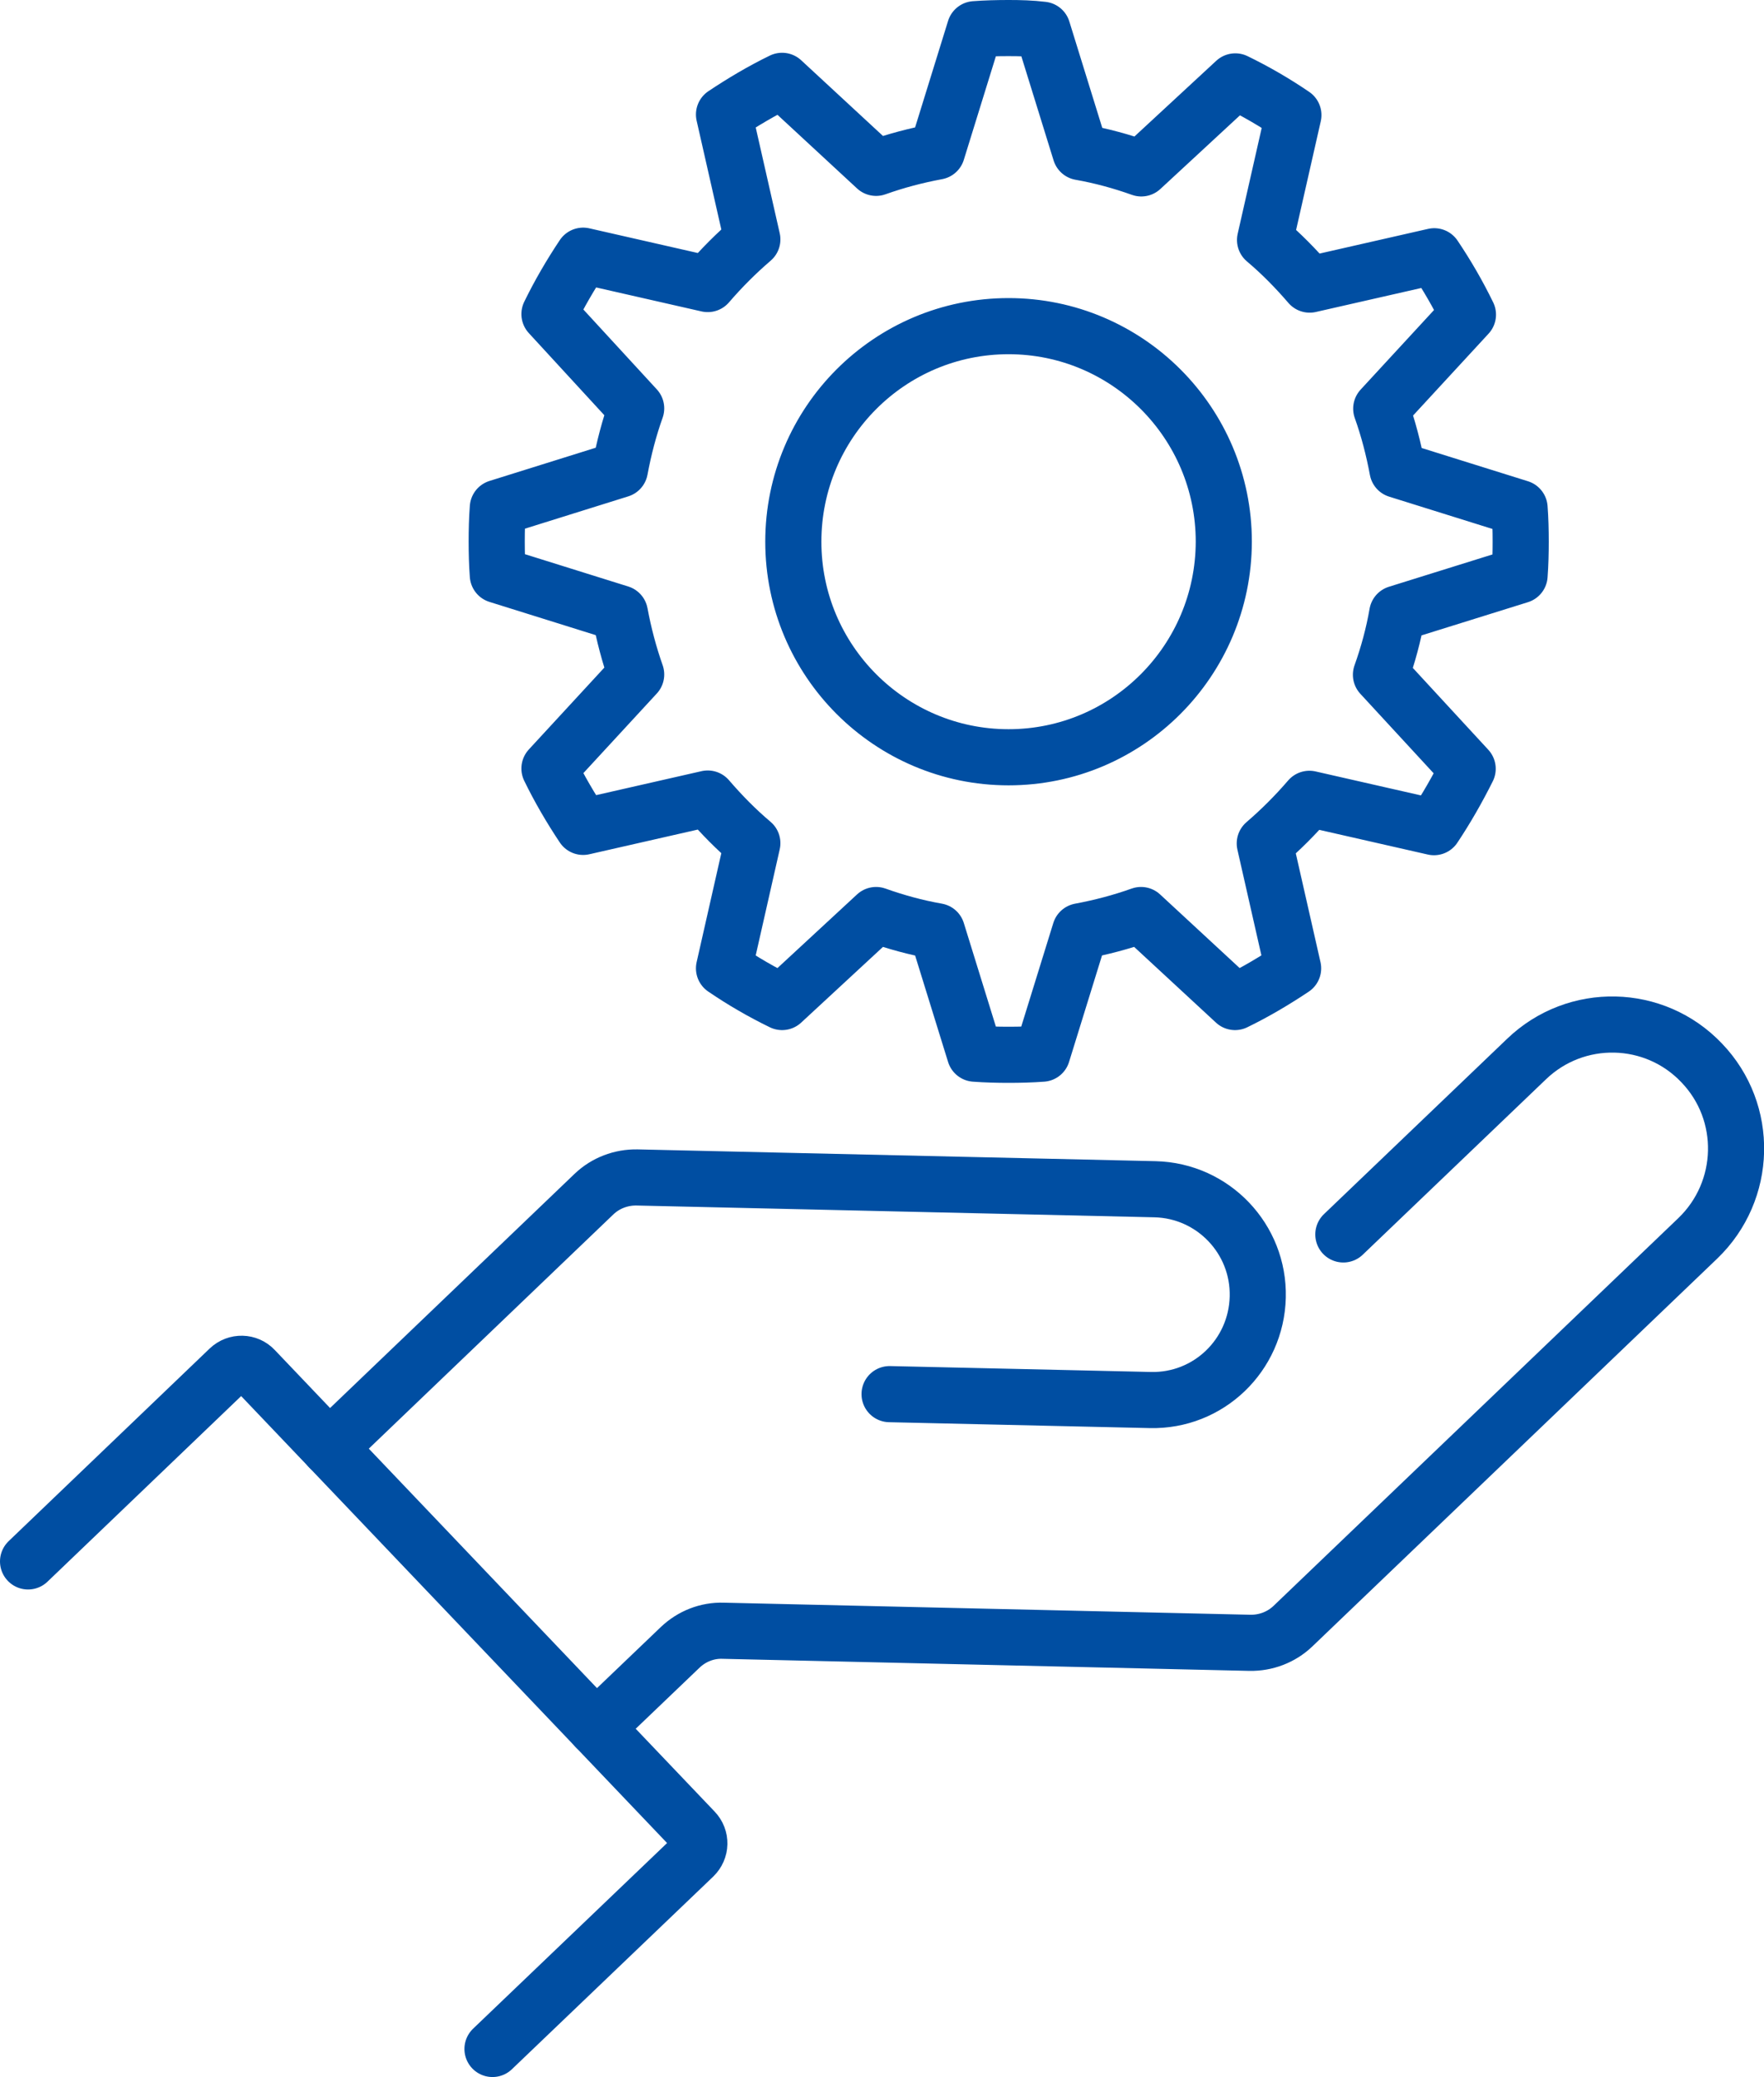
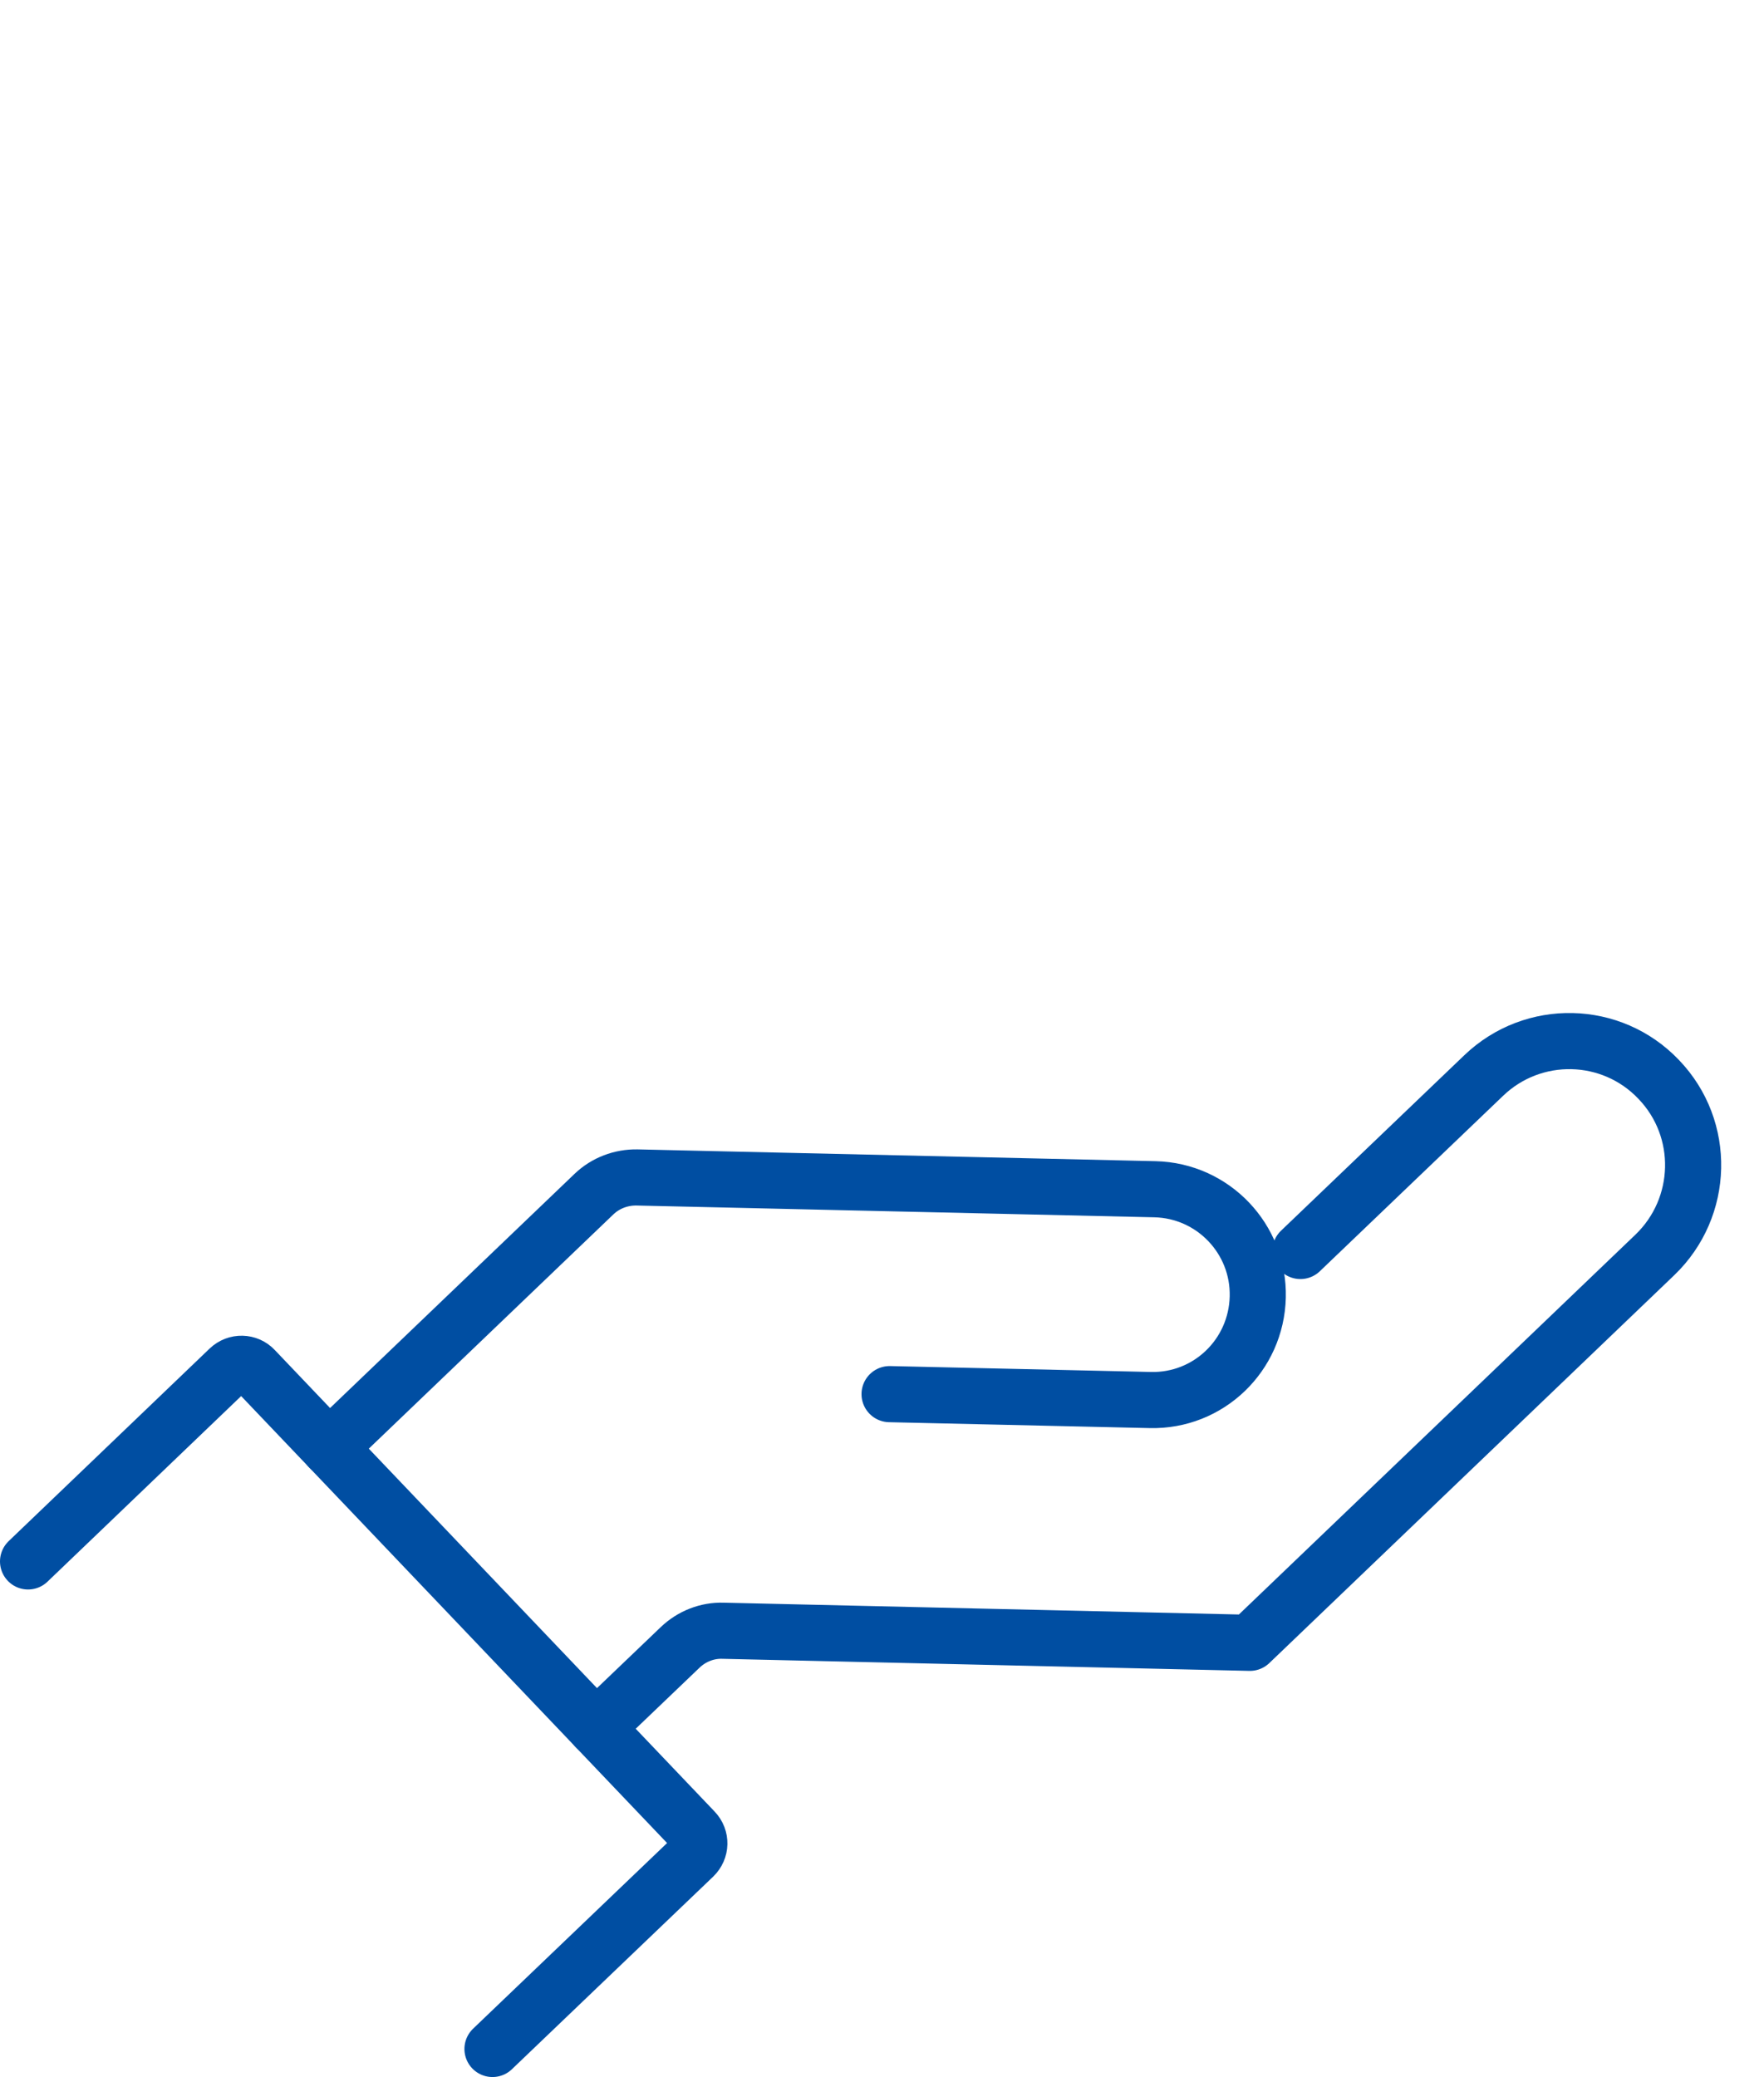
<svg xmlns="http://www.w3.org/2000/svg" version="1.1" id="レイヤー_1" x="0px" y="0px" viewBox="0 0 62.86 74" style="enable-background:new 0 0 62.86 74;" xml:space="preserve">
  <style type="text/css">
	.st0{fill:none;stroke:#004ea2;stroke-width:2;stroke-linecap:round;stroke-linejoin:round;stroke-miterlimit:10;}
</style>
  <g>
    <g>
      <g>
-         <path class="st0" d="M54.15,20.5c0.03-0.4,0.04-0.8,0.04-1.2c0-0.4-0.01-0.81-0.04-1.2l-4.35-1.36     c-0.14-0.75-0.33-1.48-0.58-2.18l3.09-3.35c-0.35-0.72-0.75-1.41-1.2-2.08l-4.44,1.01c-0.49-0.57-1.02-1.11-1.59-1.59l1.01-4.45     c-0.66-0.45-1.35-0.85-2.07-1.2l-3.35,3.1c-0.7-0.25-1.43-0.45-2.17-0.58l-1.35-4.36C36.74,1.01,36.34,1,35.94,1     c-0.4,0-0.8,0.01-1.2,0.04L33.39,5.4c-0.75,0.14-1.47,0.33-2.17,0.58l-3.35-3.1c-0.72,0.35-1.41,0.76-2.07,1.2l1.01,4.45     c-0.57,0.49-1.1,1.02-1.59,1.59l-4.44-1.01c-0.44,0.66-0.85,1.36-1.2,2.08l3.09,3.36c-0.25,0.7-0.44,1.43-0.58,2.18l-4.35,1.36     c-0.03,0.4-0.04,0.8-0.04,1.2c0,0.4,0.01,0.8,0.04,1.2l4.35,1.36c0.14,0.75,0.33,1.47,0.58,2.18l-3.09,3.35     c0.35,0.72,0.76,1.42,1.2,2.08l4.44-1.01c0.49,0.57,1.02,1.11,1.59,1.59l-1.01,4.46c0.66,0.45,1.35,0.85,2.07,1.2l3.35-3.1     c0.7,0.25,1.43,0.45,2.17,0.58l1.35,4.36c0.4,0.03,0.8,0.04,1.2,0.04c0.4,0,0.8-0.01,1.2-0.04l1.35-4.36     c0.75-0.14,1.47-0.33,2.17-0.58l3.35,3.1c0.72-0.35,1.41-0.76,2.07-1.2l-1.01-4.45c0.57-0.49,1.1-1.02,1.59-1.59l4.44,1.01     c0.44-0.66,0.84-1.36,1.2-2.08l-3.09-3.35c0.25-0.7,0.45-1.43,0.58-2.18L54.15,20.5z M35.94,26.98c-4.23,0-7.67-3.44-7.67-7.68     c0-4.24,3.43-7.68,7.67-7.68c4.23,0,7.67,3.44,7.67,7.68C43.6,23.54,40.17,26.98,35.94,26.98z" />
-       </g>
+         </g>
    </g>
    <g>
      <path id="XMLID_00000053506097384703702750000015938165254279582093_" class="st0" d="M17.55,73l7.17-6.86    c0.26-0.25,0.27-0.65,0.02-0.91L9.07,48.79c-0.24-0.26-0.65-0.27-0.91-0.02L1,55.63" />
-       <path id="XMLID_00000148636216715498855120000013653840543189542822_" class="st0" d="M21.24,61.56l3-2.87    c0.41-0.39,0.96-0.61,1.53-0.59l18.77,0.43c0.57,0.01,1.12-0.2,1.53-0.59l14.43-13.82c1.76-1.69,1.83-4.49,0.14-6.25l0,0    c-1.68-1.77-4.48-1.83-6.24-0.14l-6.53,6.25" />
+       <path id="XMLID_00000148636216715498855120000013653840543189542822_" class="st0" d="M21.24,61.56l3-2.87    c0.41-0.39,0.96-0.61,1.53-0.59l18.77,0.43l14.43-13.82c1.76-1.69,1.83-4.49,0.14-6.25l0,0    c-1.68-1.77-4.48-1.83-6.24-0.14l-6.53,6.25" />
      <path id="XMLID_00000069369709045851650370000002769765364634681239_" class="st0" d="M31.7,49.67l9.29,0.21    c2.07,0.05,3.78-1.59,3.83-3.67l0,0c0.05-2.07-1.59-3.79-3.66-3.84L22.7,41.95c-0.57-0.01-1.12,0.2-1.53,0.59l-9.44,9.04" />
    </g>
  </g>
</svg>